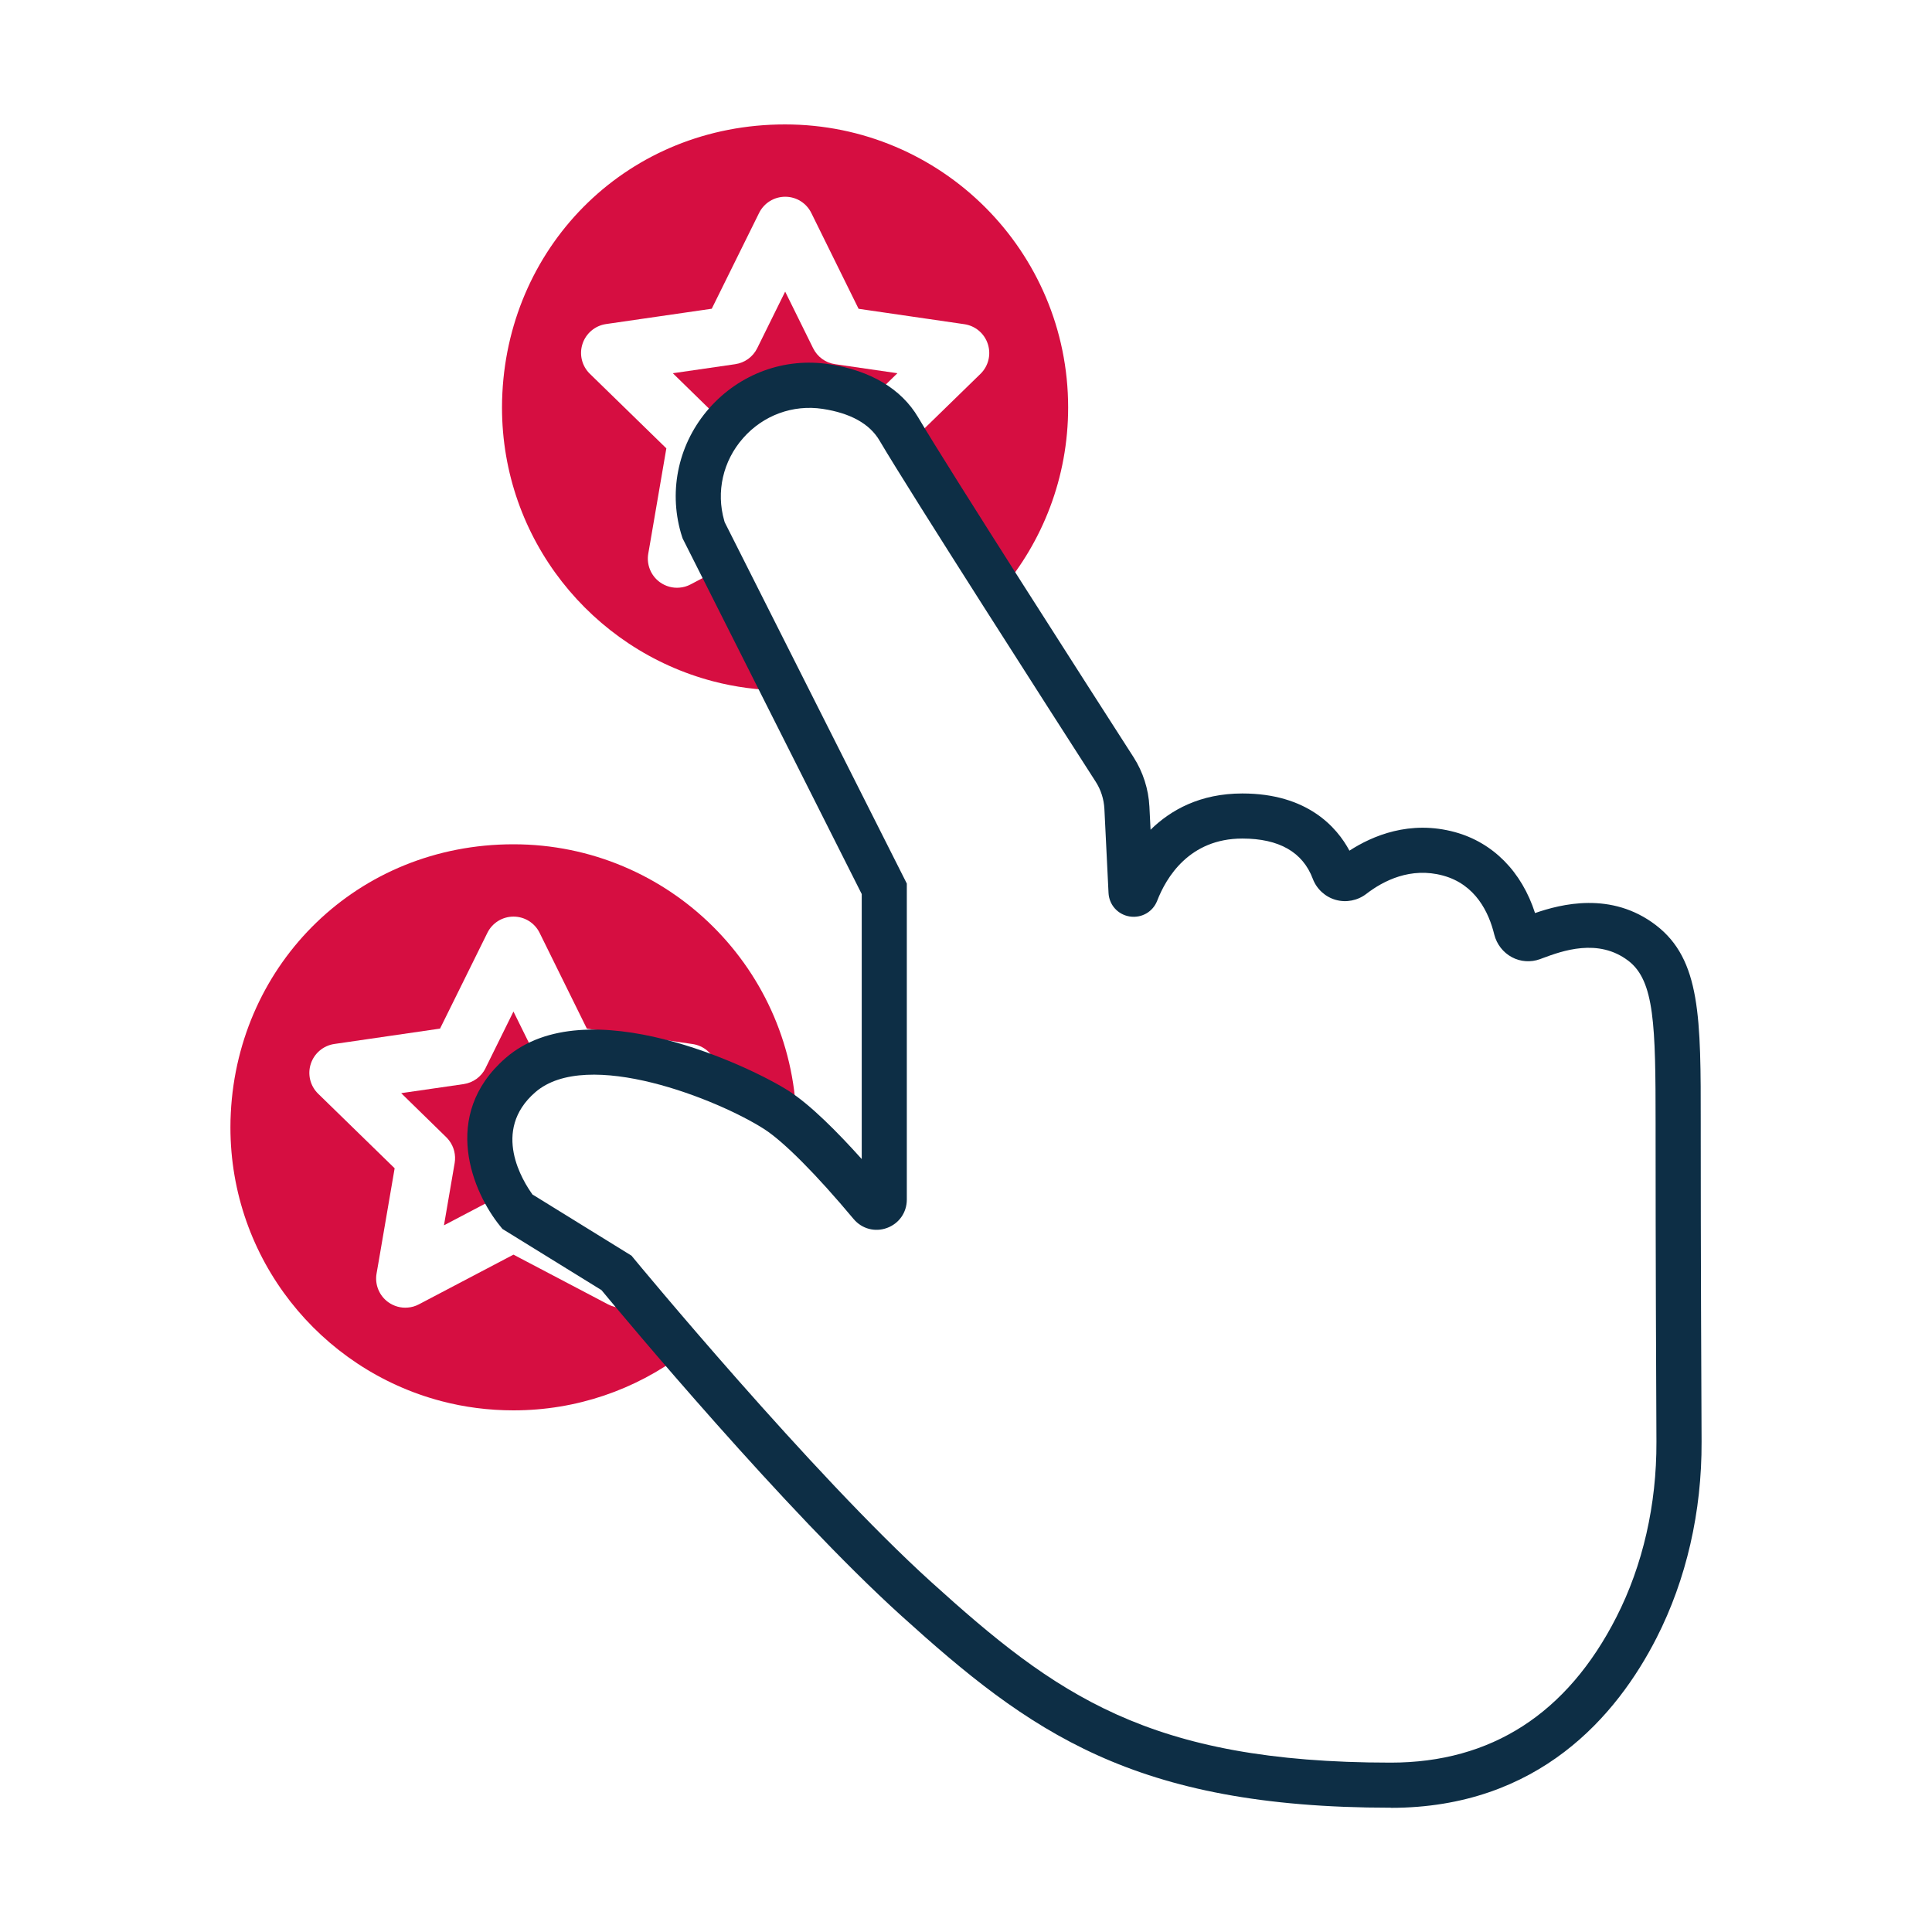
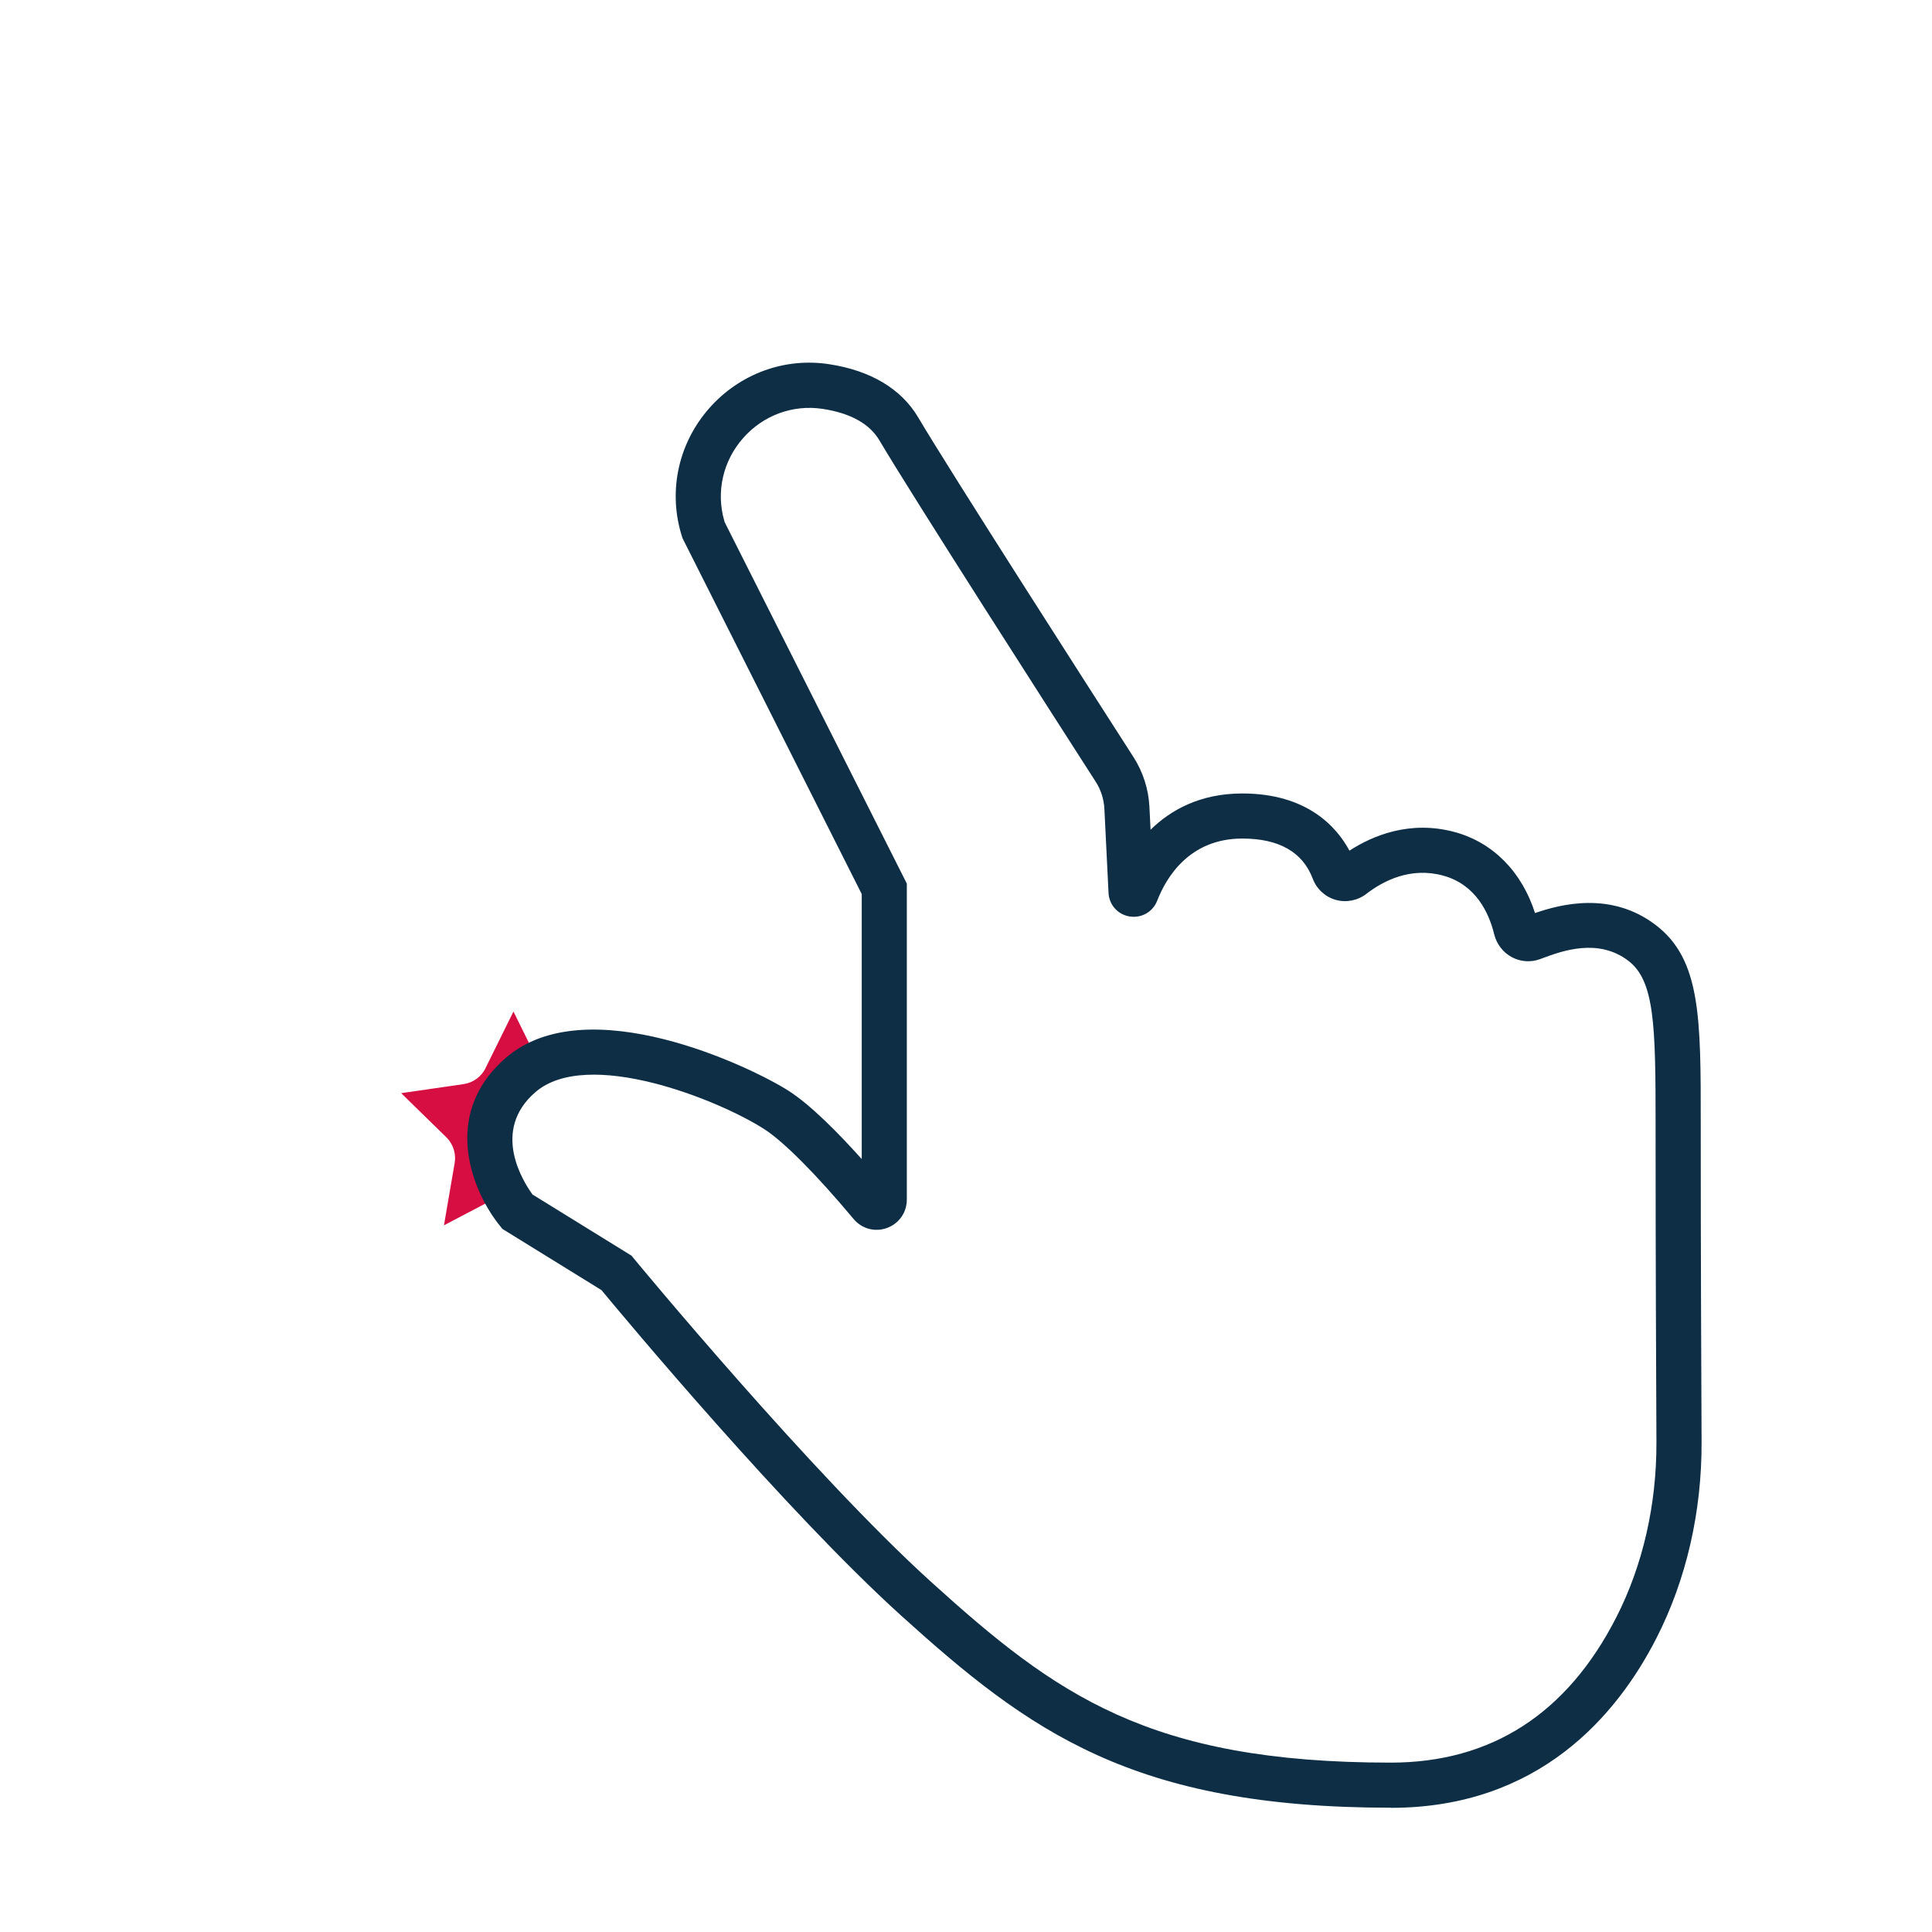
<svg xmlns="http://www.w3.org/2000/svg" width="240" height="240" viewBox="0 0 240 240" fill="none">
  <path d="M60.32 132.688C59.792 133.76 58.776 134.496 57.592 134.672L49.864 135.792H49.832L55.44 141.272C55.568 141.4 55.68 141.528 55.784 141.664C56.392 142.456 56.648 143.472 56.48 144.472L55.152 152.208H55.16L62.104 148.56C62.2 148.512 62.304 148.464 62.4 148.424C60.544 145.28 57.744 138.496 63.944 133.112C64.752 132.408 65.656 131.856 66.632 131.424L63.784 125.656L60.312 132.688H60.32Z" fill="#D60E41" />
-   <path d="M77.216 162.448C76.64 162.448 76.064 162.312 75.536 162.032L63.784 155.856L52.032 162.032C51.592 162.264 51.12 162.4 50.64 162.432C49.792 162.504 48.936 162.272 48.216 161.752C47.104 160.944 46.544 159.568 46.776 158.216L47.032 156.744L49.024 145.128L39.52 135.864C38.536 134.904 38.176 133.464 38.608 132.152C39.032 130.848 40.168 129.888 41.528 129.688L54.664 127.776L60.544 115.88C61.152 114.648 62.408 113.864 63.792 113.864C65.176 113.864 66.424 114.648 67.032 115.88L72.904 127.784L86.04 129.696C87.408 129.896 88.536 130.848 88.96 132.16C89.16 132.768 89.184 133.408 89.056 134.016C92.032 135.264 94.488 136.568 95.896 137.472C96.824 138.072 97.864 138.912 98.944 139.888C98.864 120.536 83.152 104.88 63.784 104.88C44.416 104.88 29.608 119.656 28.672 138.232C28.64 138.832 28.624 139.432 28.624 140.04C28.624 156.368 39.752 170.096 54.84 174.056C57.696 174.808 60.696 175.2 63.784 175.2C71.656 175.2 78.92 172.616 84.784 168.24C82.616 165.736 80.736 163.528 79.272 161.792C78.656 162.216 77.936 162.44 77.216 162.44V162.448Z" fill="#D60E41" />
-   <path d="M111.464 46.36L103.736 45.24C102.552 45.072 101.536 44.328 101.008 43.256L97.536 36.224L94.064 43.256C93.536 44.328 92.52 45.064 91.336 45.24L83.608 46.36H83.576L89.184 51.84C89.256 51.904 89.312 51.984 89.368 52.056C92.32 48.528 96.968 46.432 102.056 47.208C104.248 47.544 106.456 48.224 108.288 49.48L111.472 46.368H111.44L111.464 46.36Z" fill="#D60E41" />
-   <path d="M85.784 72.6C85.344 72.832 84.872 72.968 84.392 73C83.544 73.072 82.688 72.84 81.968 72.32C80.856 71.512 80.296 70.136 80.528 68.784L80.784 67.312L82.776 55.696L73.272 46.432C72.288 45.472 71.928 44.032 72.36 42.72C72.784 41.416 73.92 40.456 75.28 40.256L88.416 38.352L94.296 26.456C94.904 25.224 96.16 24.44 97.544 24.44C98.928 24.44 100.176 25.224 100.784 26.456L106.656 38.36L119.792 40.272C121.16 40.472 122.288 41.424 122.712 42.736C123.136 44.048 122.784 45.488 121.792 46.448L112.792 55.216C115.416 59.48 119.8 66.408 124.272 73.432C129.52 67.288 132.688 59.328 132.688 50.616C132.688 31.192 116.944 15.456 97.52 15.456C78.096 15.456 63.344 30.232 62.408 48.808C62.376 49.408 62.36 50.008 62.36 50.616C62.36 66.944 73.488 80.672 88.576 84.632C91.32 85.352 94.2 85.736 97.168 85.768L89.536 70.624L85.768 72.608L85.784 72.6Z" fill="#D60E41" />
  <path d="M172.76 224.56C140.72 224.56 127.88 215.112 111.944 200.696C97.56 187.68 77.504 163.632 74.72 160.264L62.416 152.664L62.12 152.296C58.776 148.192 54.616 138.552 62.816 131.424C72.88 122.68 93.44 132.592 97.984 135.52C100.68 137.248 104.04 140.632 107.048 143.984V111.064L84.8 66.888C84.8 66.888 84.712 66.648 84.584 66.208C83.024 60.784 84.336 54.992 88.096 50.72C91.864 46.44 97.448 44.376 103.032 45.248C108.16 46.032 111.976 48.32 114.064 51.856C118.04 58.584 135.544 85.864 140.816 94.064C141.992 95.904 142.672 98.024 142.784 100.2L142.928 103.072C145.432 100.616 149.088 98.568 154.328 98.568C162.424 98.568 166.08 102.776 167.632 105.672C170.488 103.824 175.136 101.84 180.736 103.368C185.472 104.664 189.04 108.288 190.688 113.424C193.88 112.32 200.16 110.68 205.704 114.928C211.288 119.208 211.28 126.448 211.272 139.584V141.008C211.272 155.456 211.336 170.712 211.376 179.104C211.416 187.792 209.48 196.216 205.784 203.464C200.872 213.096 191.152 224.576 172.768 224.576L172.76 224.56ZM66.2 148.416L78.448 155.984L78.744 156.344C78.96 156.608 100.848 183.104 115.704 196.544C131.12 210.488 142.648 218.96 172.76 218.96C185.24 218.96 194.672 212.888 200.784 200.904C204.08 194.448 205.8 186.912 205.768 179.12C205.728 170.72 205.664 155.456 205.664 141V139.568C205.664 127.36 205.536 121.848 202.288 119.36C198.528 116.48 194.032 118.136 191.616 119.032L191.296 119.152C190.152 119.568 188.88 119.48 187.808 118.904C186.72 118.32 185.928 117.296 185.624 116.096C184.96 113.36 183.312 109.872 179.264 108.768C175.24 107.672 171.856 109.4 169.72 111.048C168.648 111.872 167.232 112.152 165.928 111.784C164.624 111.416 163.56 110.44 163.08 109.168C161.832 105.848 158.888 104.168 154.328 104.168C147.744 104.168 144.872 109 143.752 111.888C143.216 113.272 141.816 114.08 140.328 113.848C138.848 113.608 137.768 112.392 137.704 110.896L137.192 100.48C137.128 99.28 136.76 98.104 136.104 97.096C130.824 88.88 113.272 61.528 109.248 54.712C108.024 52.64 105.648 51.32 102.192 50.792C98.496 50.232 94.8 51.584 92.304 54.432C89.808 57.264 88.936 61.096 89.968 64.68C89.992 64.76 90.008 64.816 90.024 64.872L112.648 109.76V149.016C112.648 150.616 111.68 152 110.176 152.544C108.68 153.088 107.064 152.648 106.04 151.432C101.416 145.896 97.368 141.832 94.952 140.272C89.24 136.6 72.944 130.072 66.488 135.688C60.984 140.472 64.968 146.776 66.2 148.456V148.416ZM138.528 109.832V109.856C138.528 109.856 138.528 109.84 138.528 109.832Z" fill="#0D2E45" />
</svg>